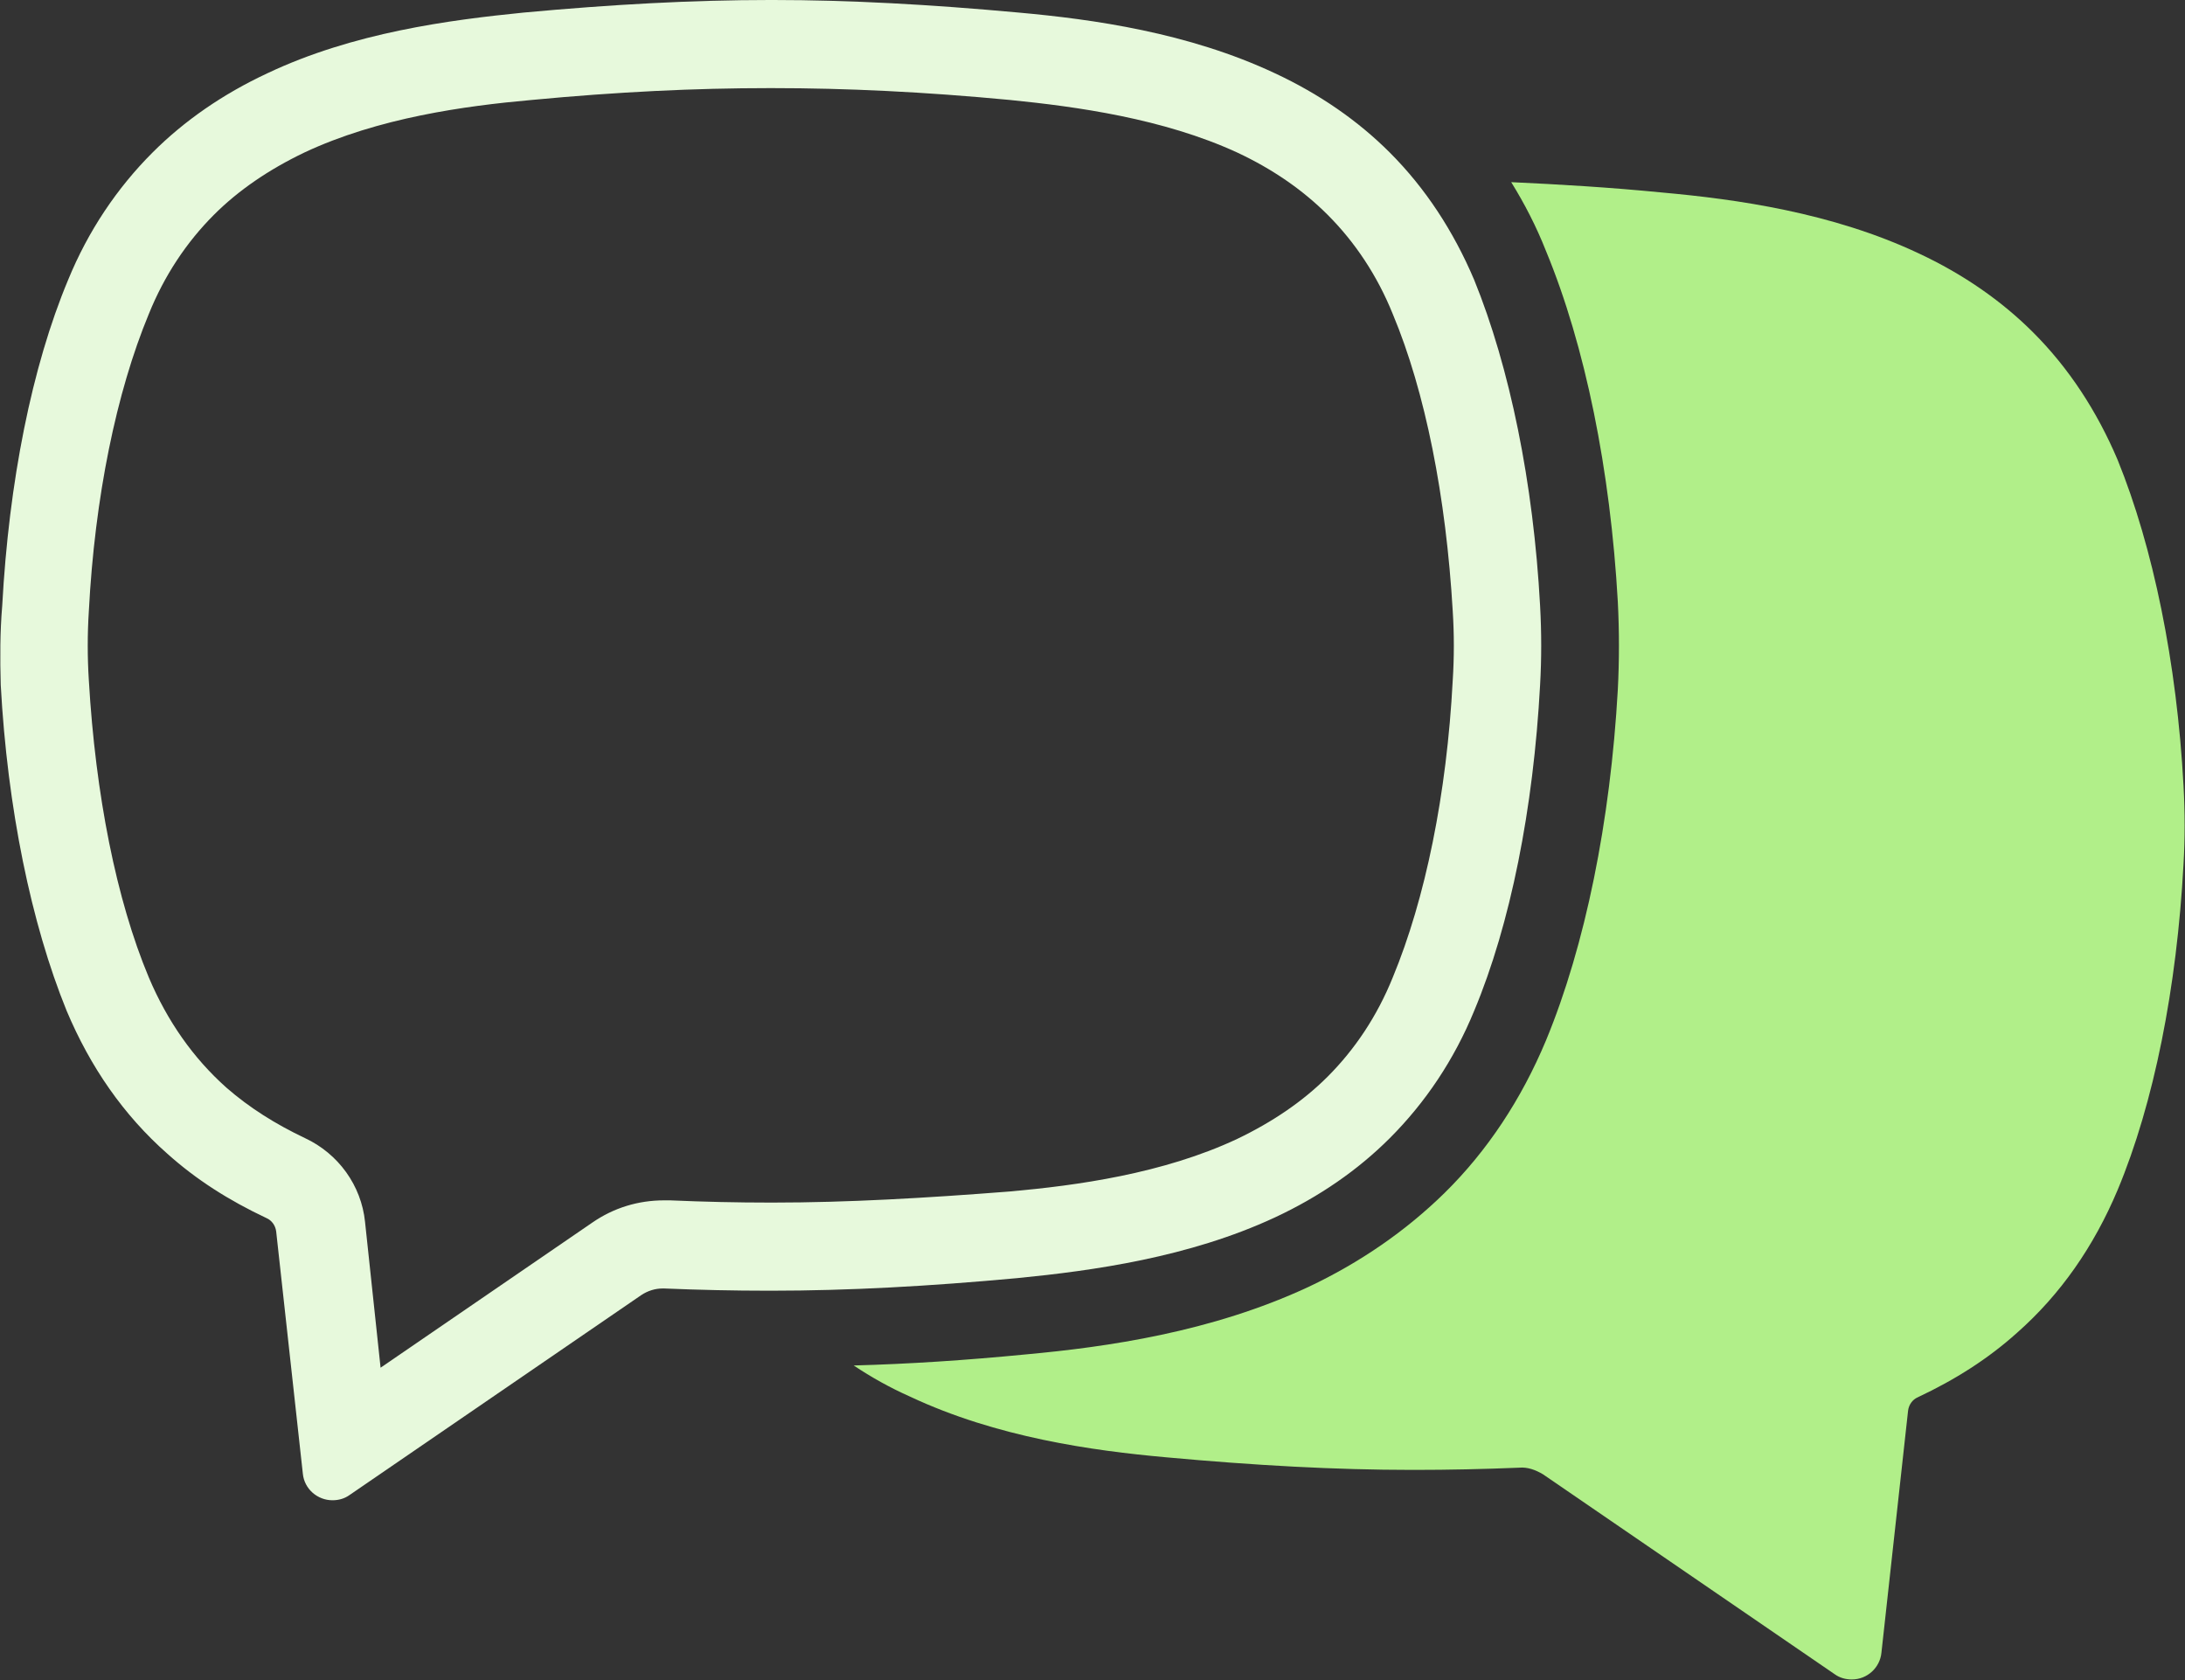
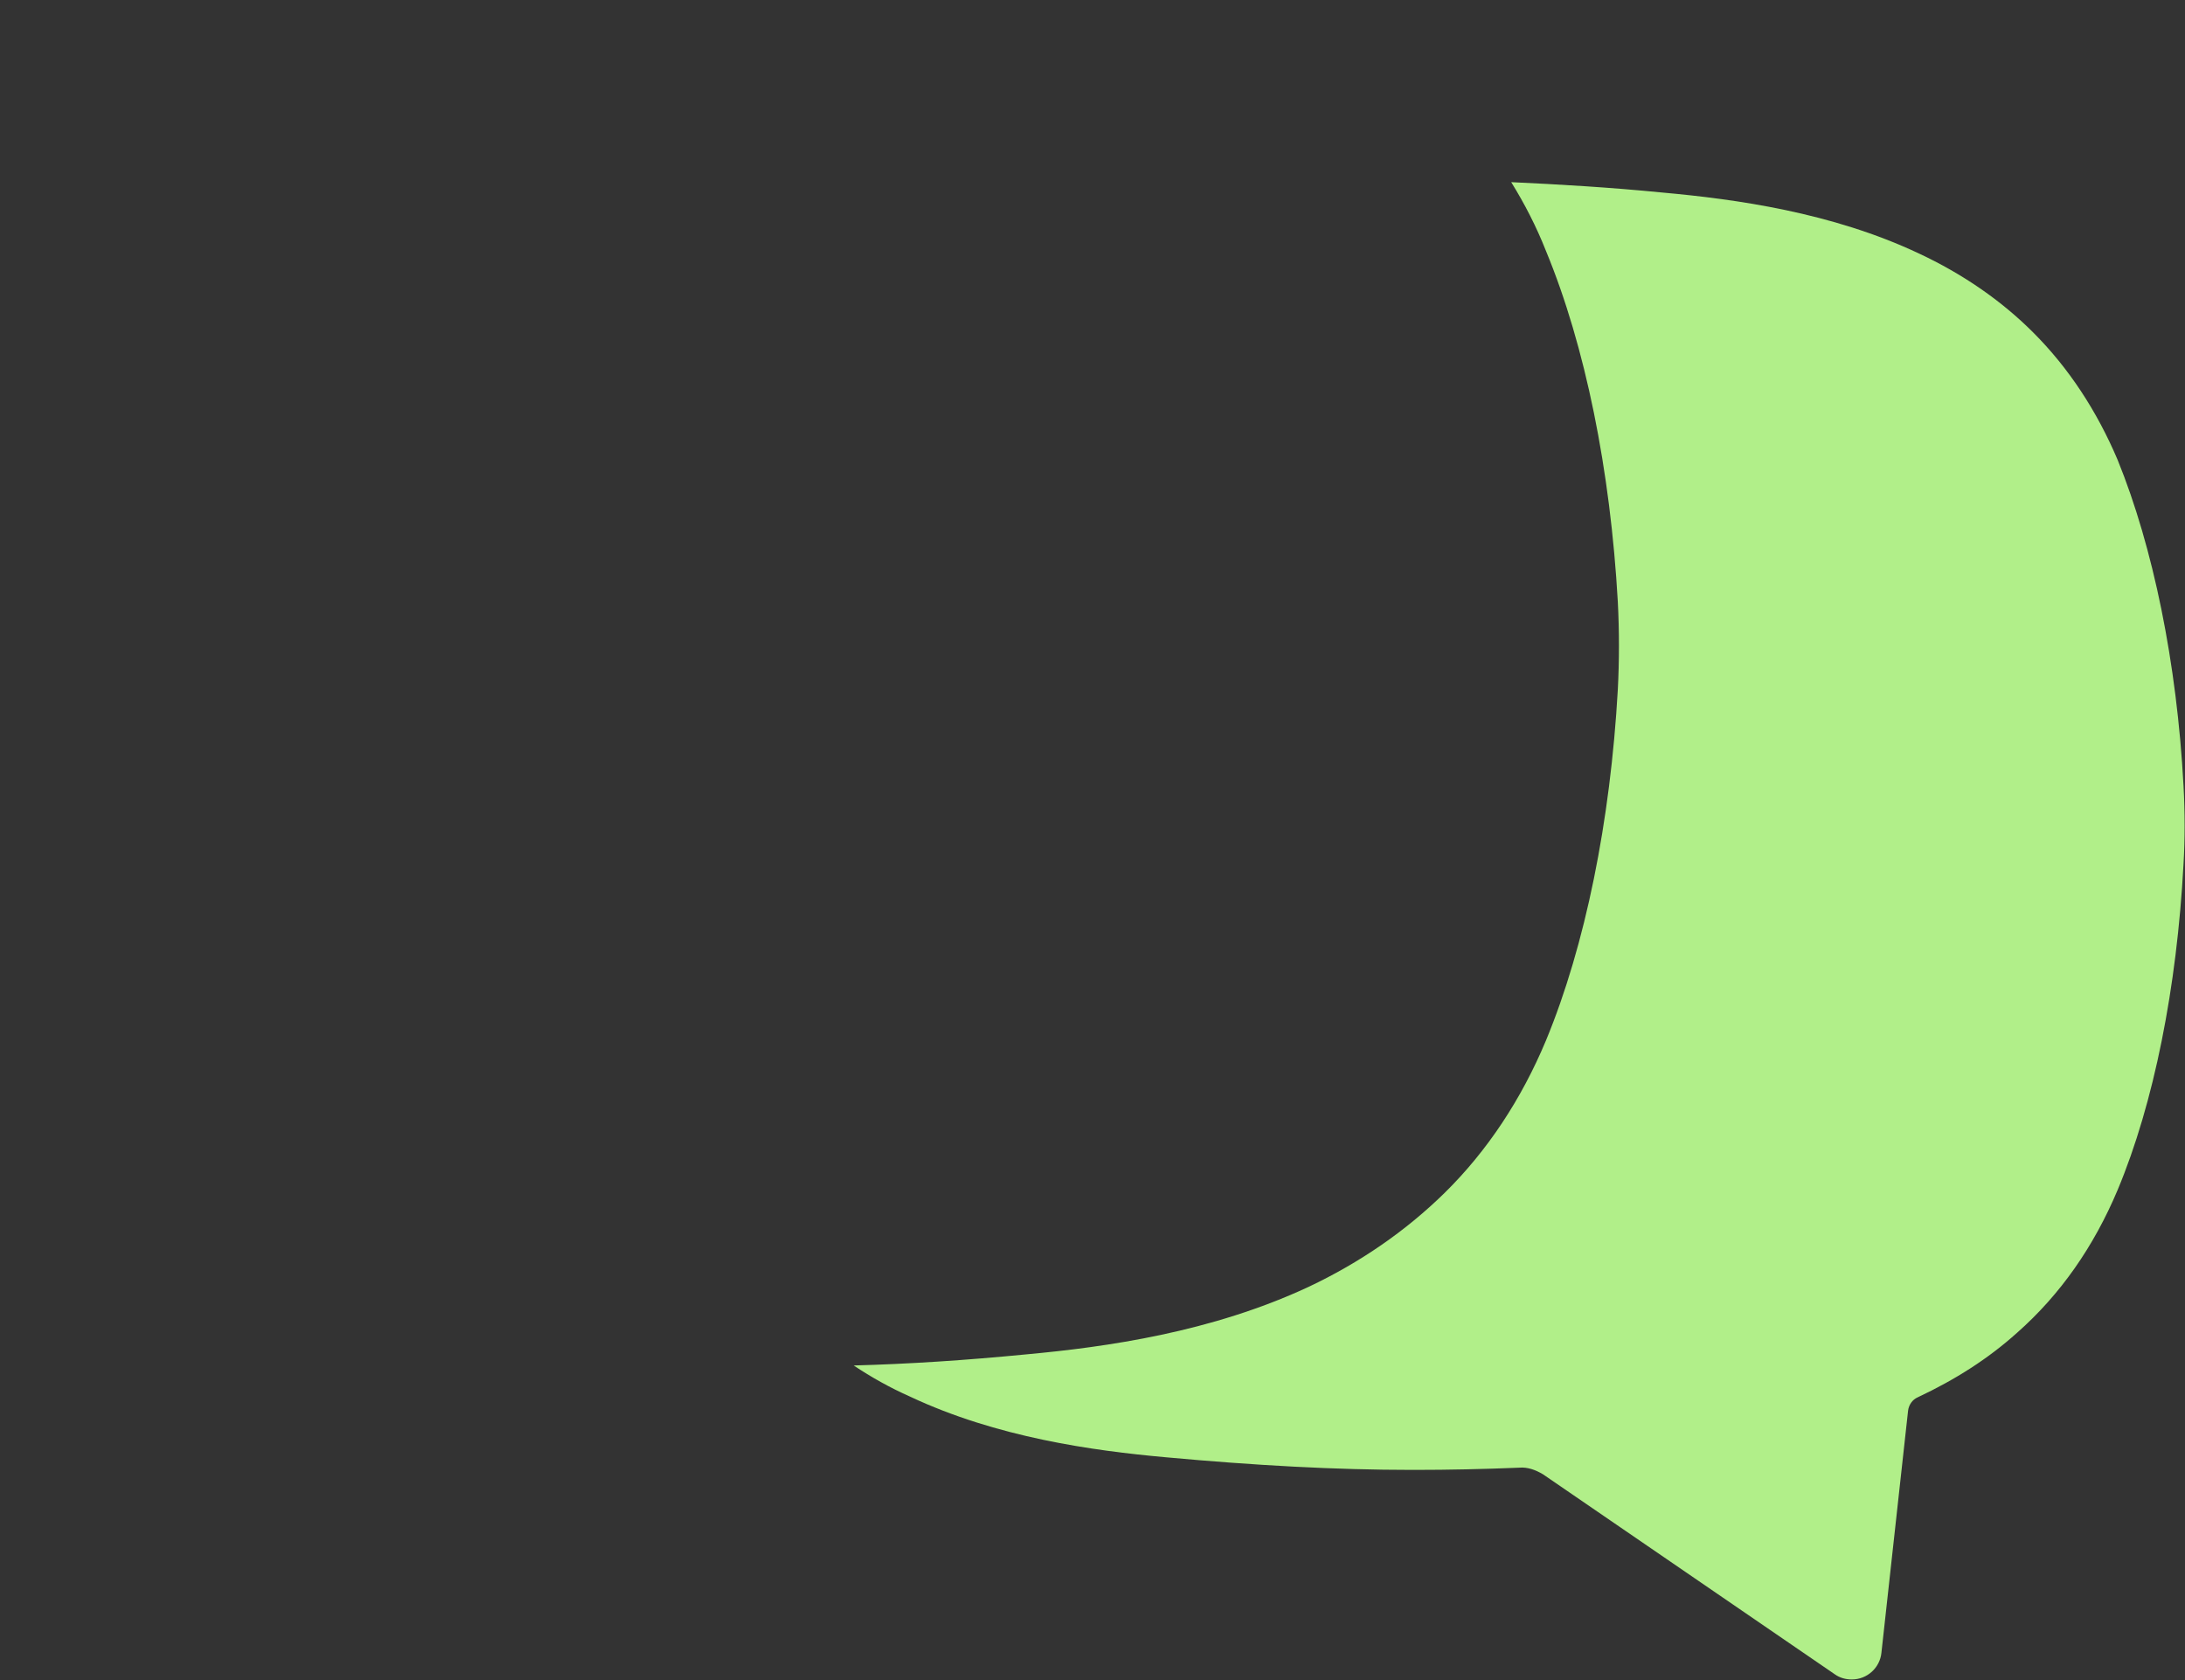
<svg xmlns="http://www.w3.org/2000/svg" version="1.1" id="Ñëîé_1" x="0px" y="0px" viewBox="0 0 295.1 226.9" style="enable-background:new 0 0 295.1 226.9;" xml:space="preserve">
  <rect x="0" y="0" width="295.1" height="226.9" fill="#333333" stroke="none" />
  <style type="text/css">
	.st0{fill:#B1EF89;}
	.st1{fill:#E7F9DC;}
</style>
  <g>
    <path class="st0" d="M294.9,106.1c-0.9-16.6-4.1-32.2-8.9-44c-2.8-6.6-6.6-12.4-11.4-17.2c-4.3-4.3-9.5-7.9-15.5-10.7   c-11.7-5.5-24.6-7.3-34.6-8.2c-7.1-0.7-13.9-1.1-20.4-1.4c1.8,2.9,3.4,6,4.7,9.3c5.3,12.8,8.7,29.6,9.7,47.4   c0.2,3.9,0.2,7.9,0,11.8c-1,17.8-4.4,34.6-9.7,47.4c-3.3,7.9-7.9,14.9-13.7,20.6c-5.2,5.1-11.4,9.4-18.4,12.7   c-13.1,6.1-27.2,8.1-38.1,9.1c-8.2,0.8-15.9,1.3-23.3,1.5c2.4,1.6,4.9,3,7.6,4.2c11.7,5.5,24.6,7.3,34.6,8.2   c12,1.1,22.9,1.7,33.2,1.7h0.4c4.6,0,9.2-0.1,14.1-0.3c1.1-0.1,2.2,0.3,3.2,0.9l39.4,27c0.7,0.5,1.5,0.7,2.3,0.7h0   c2.1,0,3.8-1.6,4-3.6l3.6-32.7c0.1-0.8,0.6-1.5,1.3-1.8c5.1-2.4,9.5-5.2,13.4-8.7c5.9-5.2,10.4-11.7,13.6-19.3   c4.9-11.7,8-27.3,8.9-44C295.1,113.3,295.1,109.7,294.9,106.1z" />
-     <path class="st1" d="M172.2,164.4c6-2.8,11.2-6.4,15.5-10.7c4.8-4.8,8.7-10.6,11.4-17.2c4.9-11.7,8-27.3,8.9-44   c0.2-3.5,0.2-7.1,0-10.7c-0.9-16.6-4.1-32.2-8.9-44c-2.8-6.6-6.6-12.4-11.4-17.2c-4.3-4.3-9.5-7.9-15.5-10.7   c-11.7-5.5-24.6-7.3-34.6-8.2c-12-1.1-22.9-1.7-33.2-1.7h-0.4C93.5,0,82.6,0.6,70.7,1.7c-10,1-23,2.7-34.6,8.2   c-6,2.8-11.2,6.4-15.5,10.7c-4.8,4.8-8.7,10.6-11.4,17.2c-4.9,11.7-8,27.3-8.9,44C0,85.3,0,88.9,0.1,92.5c0.9,16.6,4.1,32.2,8.9,44   c3.2,7.6,7.7,14.1,13.6,19.3c3.9,3.5,8.3,6.3,13.4,8.7c0.7,0.3,1.2,1,1.3,1.8l3.6,32.7c0.2,2.1,2,3.6,4,3.6h0   c0.8,0,1.6-0.2,2.3-0.7l39.4-27c0.9-0.6,1.9-0.9,2.9-0.9c0.1,0,0.2,0,0.2,0c4.8,0.2,9.4,0.3,14.1,0.3h0.4c10.4,0,21.3-0.6,33.2-1.7   C147.6,171.6,160.6,169.8,172.2,164.4z M104.4,162.4h-0.4c-4.5,0-8.9-0.1-13.5-0.3c-0.3,0-0.5,0-0.8,0c-3.5,0-6.8,1-9.7,3   l-28.6,19.6l-2.1-19.7c-0.5-4.9-3.6-9.2-8.1-11.3c-4-1.9-7.5-4.1-10.6-6.8c-4.5-4-8-9-10.5-14.9c-4.4-10.5-7.2-24.7-8.1-40.1   c-0.2-3.1-0.2-6.3,0-9.4c0.8-15.3,3.7-29.5,8.1-40.1c2.1-5.2,5.1-9.7,8.8-13.4c3.3-3.3,7.4-6.1,12.2-8.4c10-4.7,21.7-6.3,30.7-7.1   c11.6-1.1,22.1-1.6,32.1-1.6h0.4c10,0,20.5,0.5,32.1,1.6c9,0.9,20.7,2.5,30.7,7.1c4.7,2.2,8.8,5,12.2,8.4c3.7,3.7,6.7,8.2,8.8,13.4   c4.4,10.5,7.2,24.7,8.1,40.1c0.2,3.1,0.2,6.3,0,9.4c-0.8,15.3-3.7,29.5-8.1,40.1c-2.1,5.2-5.1,9.7-8.8,13.4   c-3.3,3.3-7.4,6.1-12.2,8.4c-10,4.7-21.7,6.3-30.7,7.1C124.9,161.8,114.4,162.4,104.4,162.4z" />
  </g>
</svg>